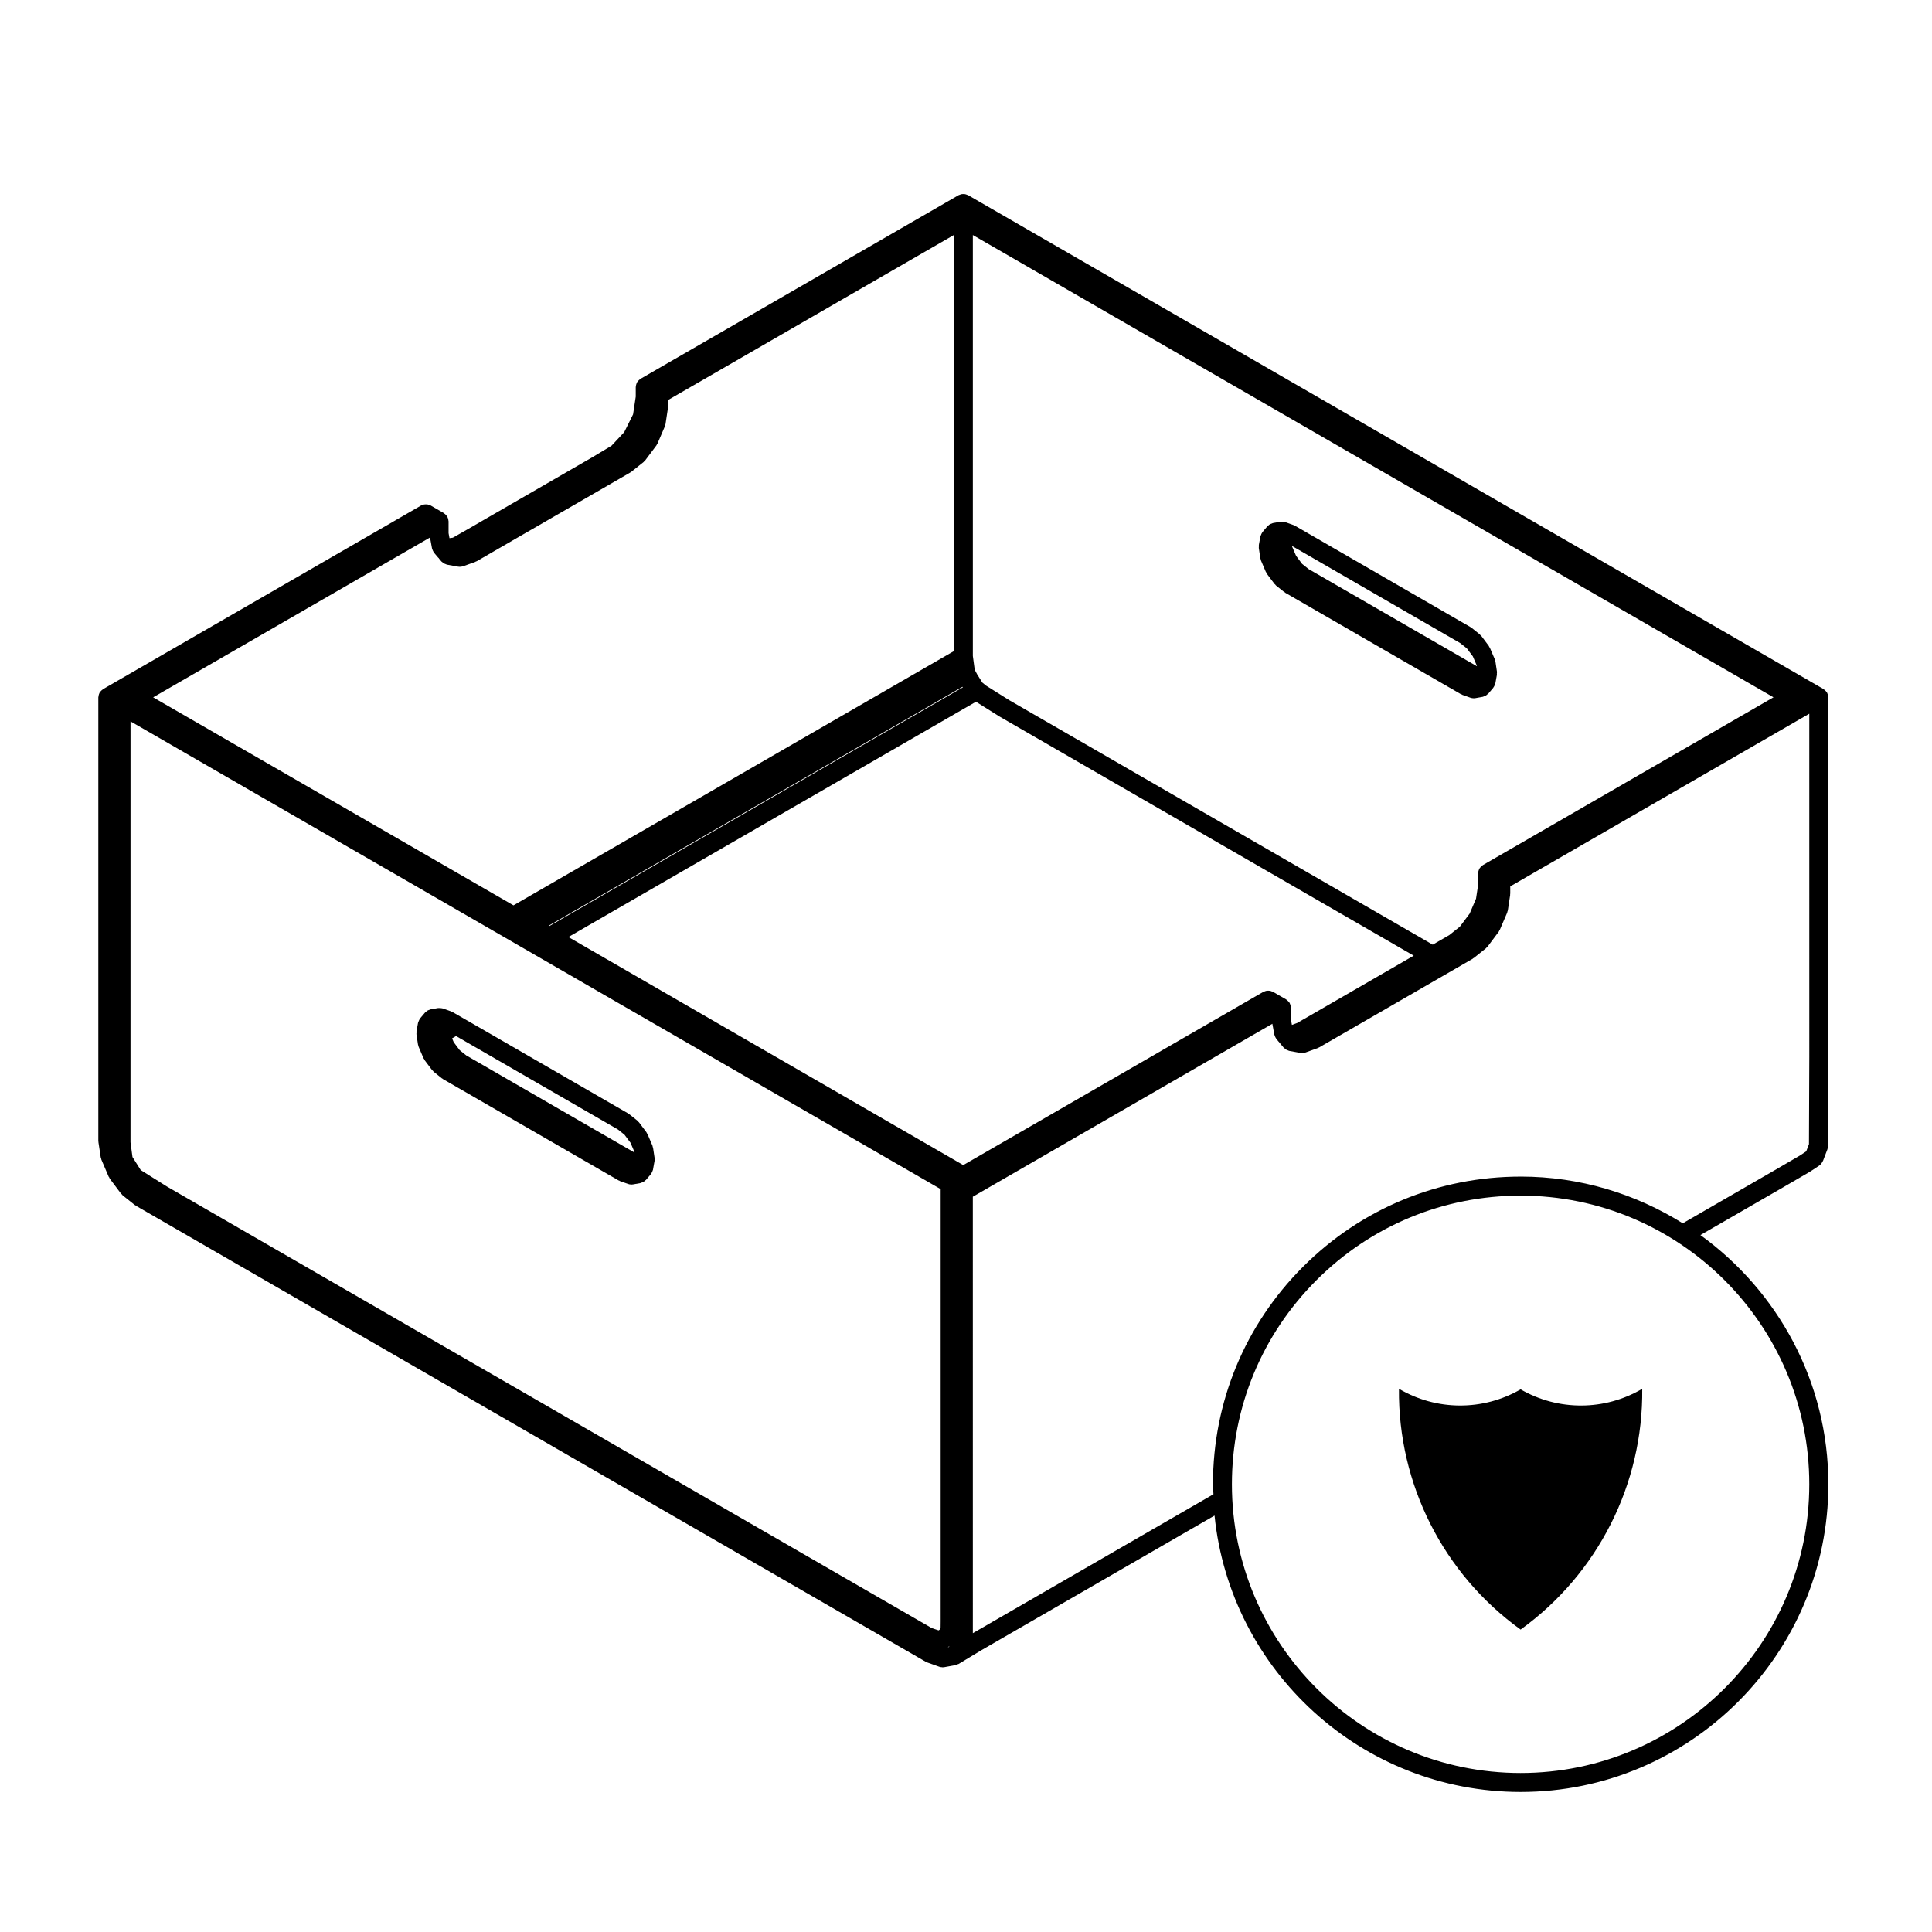
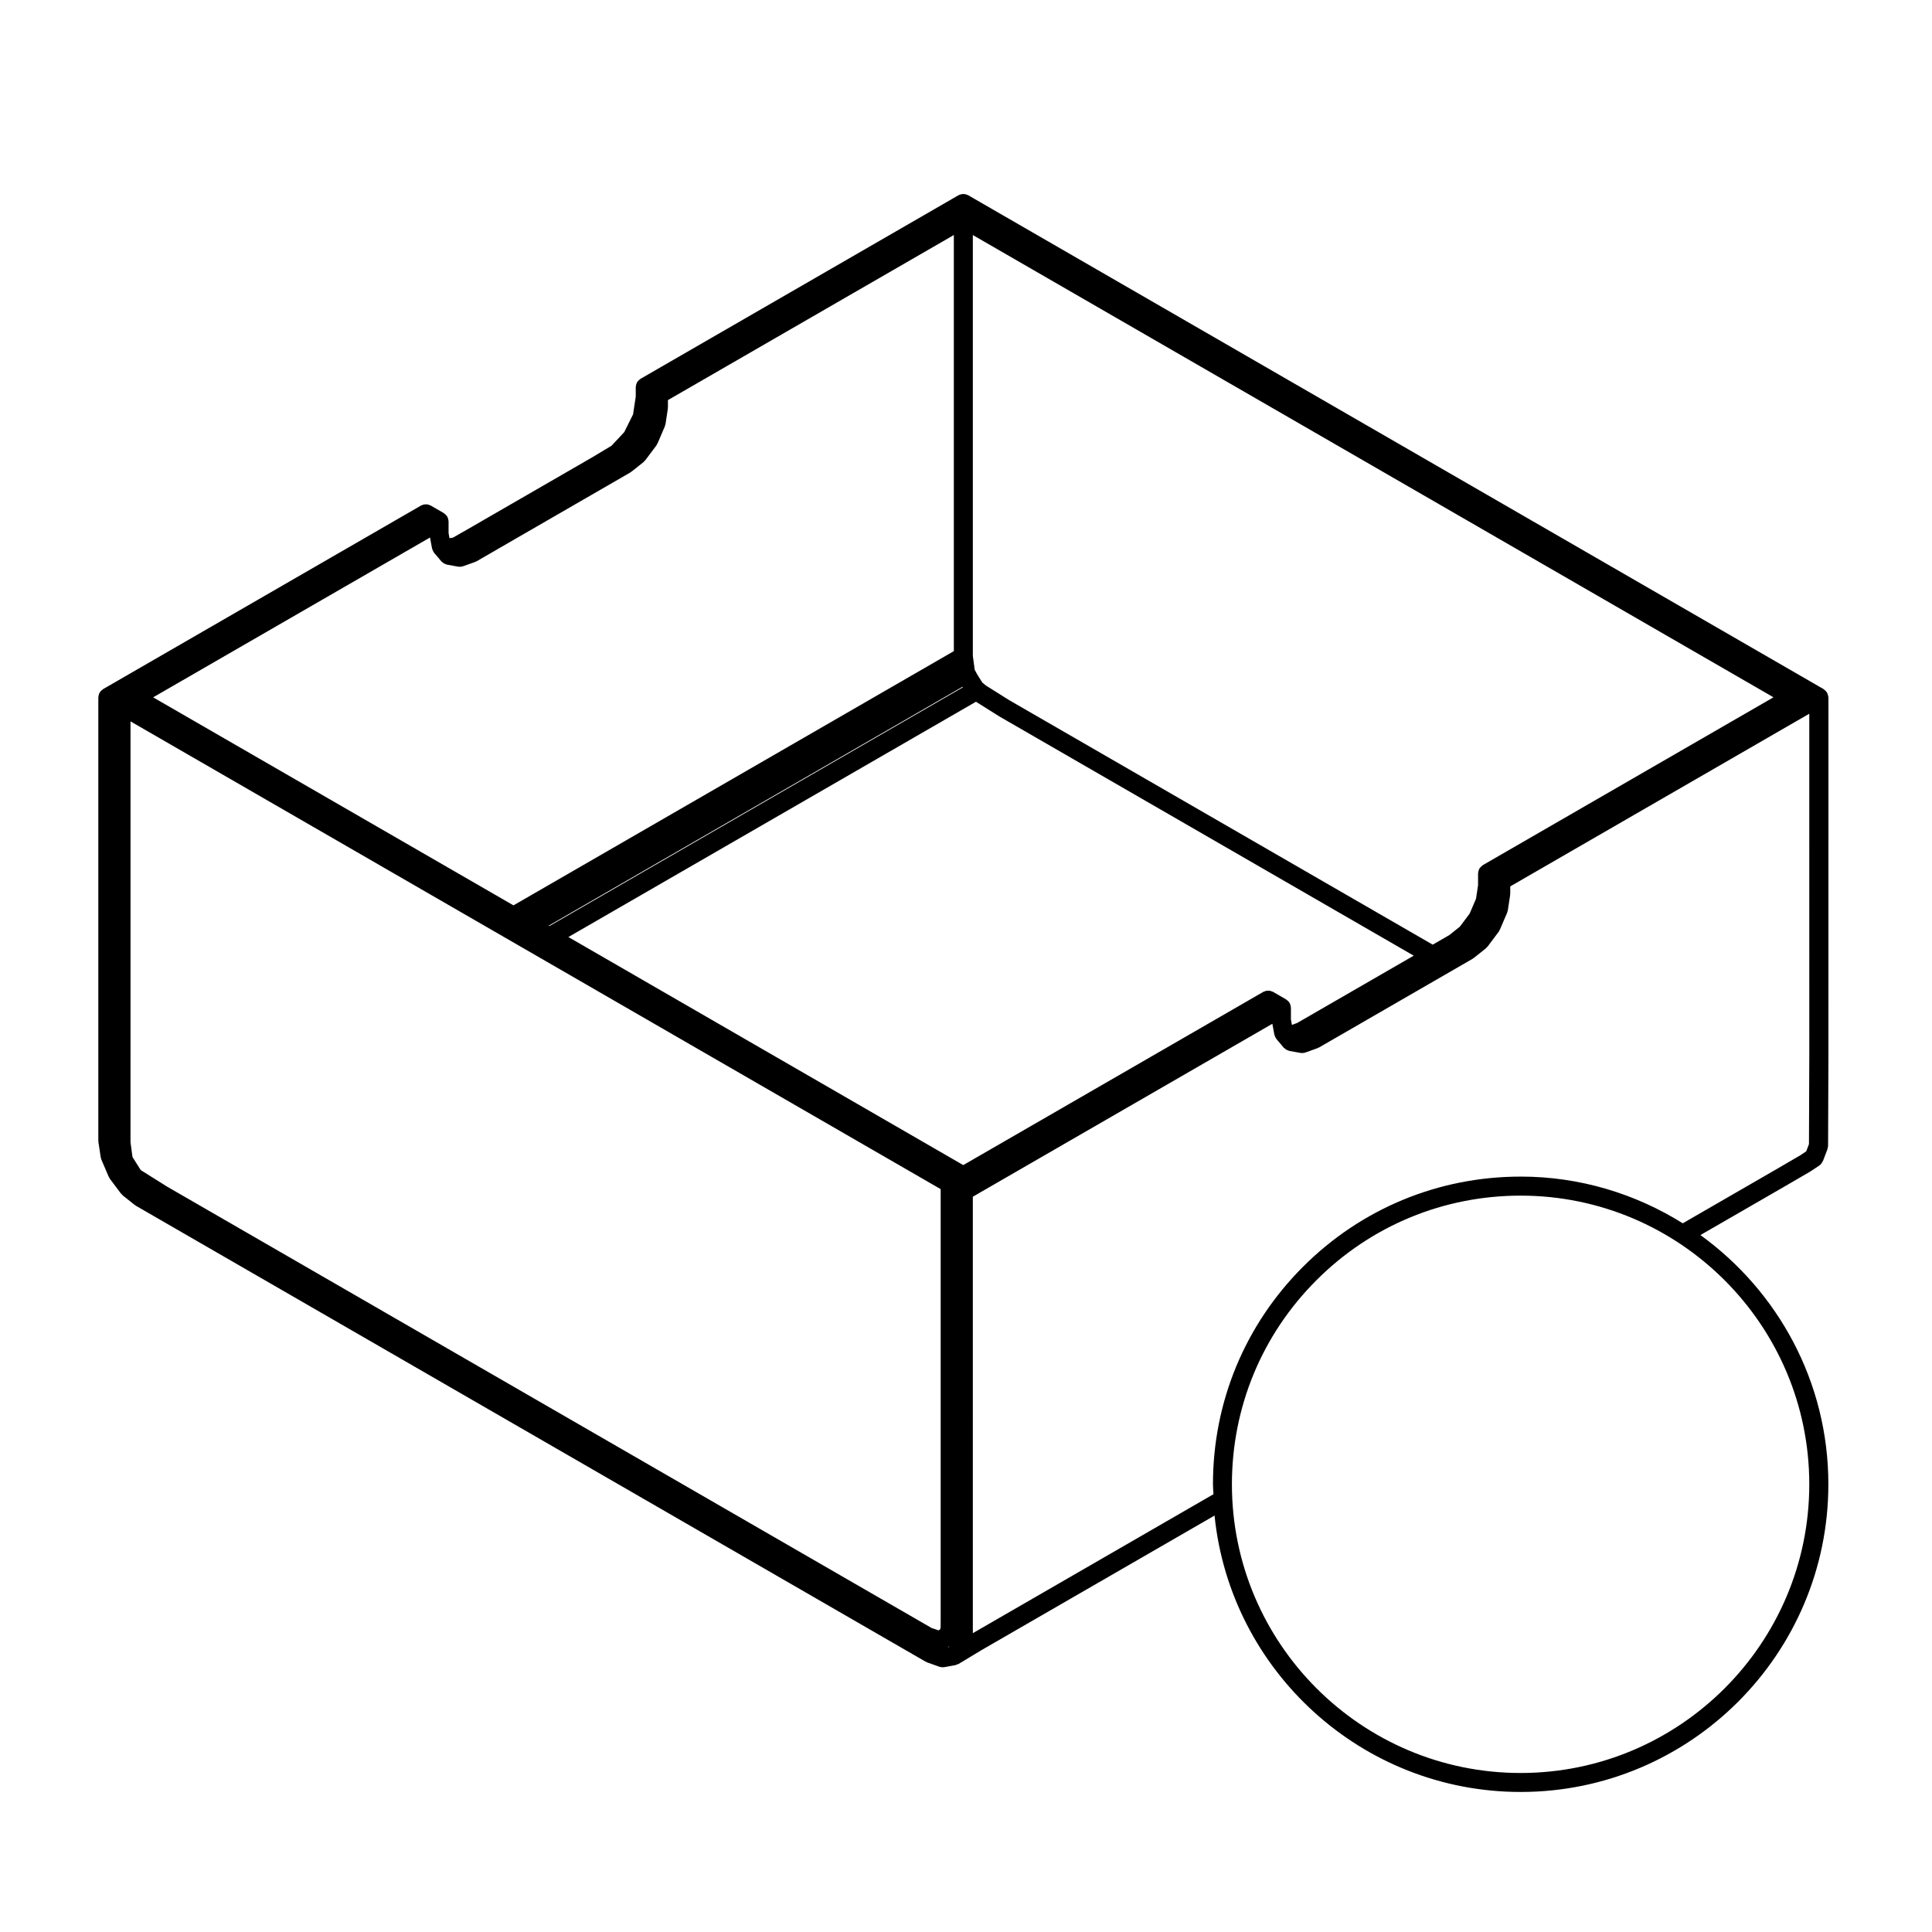
<svg xmlns="http://www.w3.org/2000/svg" fill="#000000" width="800px" height="800px" version="1.1" viewBox="144 144 512 512">
  <g>
-     <path d="m540.71 322.04-0.402-2.707c-0.02-0.109-0.082-0.195-0.105-0.297-0.031-0.105-0.023-0.211-0.07-0.316l-1.293-3.027c-0.047-0.098-0.117-0.16-0.172-0.246-0.051-0.09-0.066-0.191-0.125-0.273l-1.969-2.629c-0.07-0.09-0.168-0.137-0.246-0.215-0.074-0.082-0.117-0.176-0.207-0.242l-2.137-1.703c-0.055-0.039-0.117-0.051-0.168-0.086-0.059-0.039-0.09-0.098-0.145-0.125l-46.5-26.852c-0.066-0.039-0.137-0.039-0.211-0.07-0.074-0.035-0.121-0.098-0.203-0.121l-1.949-0.695h-0.012l-0.18-0.066c-0.055-0.016-0.105-0.004-0.156-0.02-0.16-0.051-0.332-0.055-0.516-0.07-0.141-0.012-0.293-0.031-0.43-0.012-0.066 0.004-0.125-0.016-0.191-0.004l-1.977 0.352c-0.117 0.02-0.207 0.09-0.312 0.125-0.168 0.055-0.328 0.105-0.484 0.191-0.156 0.09-0.289 0.207-0.414 0.328-0.086 0.074-0.188 0.117-0.266 0.207l-1.293 1.531c-0.035 0.039-0.039 0.09-0.074 0.125-0.102 0.137-0.168 0.289-0.242 0.441-0.074 0.156-0.145 0.309-0.188 0.469-0.012 0.051-0.047 0.09-0.055 0.137l-0.406 2.231c-0.023 0.133 0.012 0.262 0.004 0.395 0 0.145-0.039 0.289-0.02 0.434l0.406 2.707c0.02 0.133 0.086 0.238 0.121 0.359 0.031 0.086 0.02 0.172 0.055 0.258l1.293 3.027c0.031 0.059 0.09 0.086 0.117 0.141 0.07 0.125 0.098 0.262 0.18 0.379l1.977 2.629c0.051 0.07 0.133 0.102 0.191 0.16 0.09 0.098 0.141 0.211 0.25 0.297l2.141 1.707c0.035 0.023 0.086 0.016 0.121 0.039 0.07 0.051 0.109 0.125 0.188 0.172l46.5 26.848c0.059 0.031 0.117 0.02 0.172 0.047 0.09 0.039 0.152 0.109 0.242 0.145l2.144 0.762c0.258 0.09 0.516 0.125 0.766 0.133 0.023 0 0.051 0.016 0.074 0.016h0.004c0.145 0 0.297-0.012 0.441-0.039l1.969-0.352c0.117-0.02 0.207-0.09 0.312-0.125 0.145-0.047 0.289-0.09 0.422-0.168 0.195-0.105 0.363-0.242 0.523-0.398 0.07-0.066 0.156-0.098 0.223-0.168l1.293-1.531c0.039-0.047 0.051-0.102 0.082-0.145 0.117-0.156 0.207-0.328 0.289-0.516 0.051-0.117 0.102-0.227 0.133-0.348 0.016-0.051 0.047-0.09 0.055-0.141l0.02-0.117v-0.012l0.02-0.082v-0.004-0.004l0.371-2.039c0.02-0.137-0.012-0.258-0.012-0.395 0.02-0.141 0.059-0.277 0.031-0.43zm-9.723-7.602 1.734 1.379 1.598 2.133 1.047 2.453 0.023 0.152-44.582-25.738-1.742-1.387-1.594-2.133-1.043-2.445-0.031-0.168z" />
    <path d="m628.45 328.32c-0.02-0.117-0.051-0.227-0.09-0.336-0.039-0.105-0.082-0.211-0.133-0.312-0.02-0.047-0.02-0.098-0.047-0.137-0.023-0.039-0.07-0.07-0.098-0.105-0.066-0.098-0.125-0.18-0.207-0.266-0.074-0.09-0.152-0.172-0.246-0.246-0.086-0.074-0.168-0.141-0.262-0.203-0.047-0.031-0.07-0.074-0.109-0.102l-3.488-2.016-219.73-126.86-3.488-2.016c-0.09-0.055-0.195-0.055-0.293-0.102-0.16-0.066-0.32-0.129-0.496-0.164-0.16-0.031-0.312-0.035-0.473-0.031-0.156 0-0.312 0-0.469 0.031-0.176 0.035-0.336 0.102-0.508 0.172-0.09 0.039-0.191 0.039-0.281 0.098l-3.488 2.016-80.805 46.652c-0.047 0.023-0.07 0.07-0.109 0.102-0.098 0.059-0.176 0.125-0.262 0.203-0.09 0.082-0.172 0.156-0.246 0.246-0.074 0.086-0.141 0.168-0.203 0.262-0.031 0.047-0.074 0.07-0.102 0.109-0.023 0.039-0.023 0.102-0.051 0.141-0.051 0.102-0.086 0.195-0.121 0.301-0.039 0.109-0.07 0.223-0.09 0.336-0.02 0.109-0.035 0.215-0.047 0.328 0 0.051-0.031 0.098-0.031 0.145v2.551l-0.707 4.691-2.344 4.715-3.375 3.606-4.867 2.926-4.121 2.379-24.809 14.324-4.09 2.367-4.16 2.367-0.887 0.121-0.242-1.336v-3.133c0-0.051-0.023-0.098-0.031-0.145-0.004-0.109-0.02-0.215-0.047-0.328-0.02-0.117-0.051-0.227-0.09-0.336-0.035-0.105-0.074-0.207-0.121-0.301-0.023-0.047-0.02-0.102-0.051-0.141s-0.07-0.07-0.102-0.109c-0.059-0.098-0.125-0.176-0.203-0.262-0.082-0.09-0.16-0.172-0.246-0.246-0.086-0.074-0.172-0.141-0.262-0.203-0.047-0.023-0.07-0.07-0.109-0.102l-3.488-2.016c-0.098-0.055-0.203-0.059-0.301-0.102-0.16-0.066-0.312-0.133-0.484-0.168-0.16-0.031-0.312-0.035-0.48-0.035-0.16 0-0.312 0.004-0.473 0.035-0.172 0.035-0.328 0.102-0.488 0.168-0.098 0.039-0.203 0.047-0.293 0.102l-80.801 46.652-3.488 2.016c-0.047 0.023-0.07 0.07-0.109 0.102-0.098 0.059-0.176 0.125-0.262 0.203-0.09 0.082-0.172 0.156-0.246 0.246-0.074 0.086-0.137 0.168-0.203 0.262-0.031 0.047-0.074 0.07-0.102 0.109-0.023 0.039-0.023 0.102-0.051 0.141-0.051 0.102-0.09 0.195-0.121 0.301-0.039 0.109-0.07 0.223-0.09 0.336-0.02 0.109-0.035 0.215-0.047 0.328 0 0.051-0.031 0.098-0.031 0.145v117.47c0 0.066 0.031 0.117 0.035 0.176 0.004 0.07-0.02 0.125-0.012 0.195l0.613 4.066c0.02 0.125 0.086 0.238 0.121 0.352 0.023 0.09 0.016 0.176 0.055 0.258l1.941 4.535c0.023 0.059 0.09 0.086 0.117 0.137 0.066 0.125 0.09 0.266 0.18 0.383l2.957 3.945c0.055 0.074 0.141 0.102 0.203 0.168 0.086 0.098 0.141 0.207 0.242 0.293l3.211 2.562c0.055 0.047 0.125 0.059 0.188 0.102 0.047 0.035 0.074 0.086 0.125 0.109l209.28 120.82c0.055 0.035 0.121 0.02 0.176 0.051 0.086 0.039 0.145 0.105 0.238 0.141l3.188 1.137c0.004 0.004 0.004 0.004 0.012 0.004l0.012 0.004c0.227 0.086 0.465 0.105 0.695 0.117 0.051 0.004 0.102 0.031 0.152 0.031 0.145 0 0.297-0.012 0.449-0.039l2.957-0.535c0.117-0.02 0.207-0.098 0.316-0.125 0.141-0.047 0.277-0.09 0.414-0.16 0.039-0.02 0.086-0.012 0.121-0.031l5.981-3.613 61.844-35.711c4.172 41.082 38.953 73.25 81.125 73.25 44.961 0 81.543-36.578 81.543-81.543 0-27.176-13.41-51.219-33.906-66.039l21.938-12.664 0.004-0.004h0.004l7.055-4.106c0.023-0.02 0.039-0.047 0.07-0.059 0.016-0.016 0.035-0.012 0.055-0.02l2.387-1.578c0.004-0.004 0.012-0.012 0.016-0.016 0.012-0.004 0.016-0.02 0.023-0.023 0.387-0.273 0.641-0.641 0.82-1.043 0.023-0.051 0.082-0.07 0.102-0.121l1.152-3.019c0-0.004 0-0.012 0.004-0.016l0.031-0.086c0.051-0.121 0.035-0.25 0.066-0.379 0.035-0.168 0.105-0.324 0.105-0.508l0.09-23.617v-0.012l0.004-95.234c0-0.055-0.023-0.102-0.031-0.152-0.031-0.105-0.051-0.211-0.07-0.324zm-347.94-41.477 20.348-11.75 5.09-2.938 5.082-2.938c0.082-0.047 0.121-0.121 0.195-0.172 0.035-0.023 0.082-0.016 0.117-0.039l3.211-2.559c0.105-0.082 0.156-0.203 0.246-0.293 0.059-0.066 0.145-0.098 0.203-0.168l2.957-3.949c0.09-0.117 0.117-0.25 0.18-0.379 0.031-0.055 0.098-0.082 0.117-0.141l1.941-4.535c0.035-0.086 0.023-0.172 0.055-0.258 0.035-0.121 0.105-0.227 0.121-0.359l0.613-4.062c0.012-0.066-0.016-0.125-0.012-0.195 0.004-0.059 0.035-0.117 0.035-0.18v-1.898l75.77-43.746v110.27l-116.7 67.375-95.492-55.129 73.375-42.359 0.523 2.871c0.012 0.055 0.039 0.098 0.055 0.145 0.035 0.133 0.09 0.25 0.141 0.383 0.074 0.172 0.156 0.332 0.266 0.484 0.035 0.051 0.051 0.109 0.09 0.168l0.449 0.527s0.004 0 0.004 0.004l0.648 0.766c0.035 0.047 0.098 0.059 0.133 0.102 0.035 0.051 0.047 0.109 0.09 0.16l0.613 0.73c0.066 0.074 0.156 0.105 0.227 0.172 0.156 0.145 0.316 0.281 0.516 0.387 0.137 0.074 0.277 0.121 0.422 0.168 0.105 0.035 0.203 0.105 0.312 0.125l2.957 0.535c0.152 0.023 0.301 0.039 0.449 0.039 0.051 0 0.102-0.023 0.152-0.023 0.23-0.012 0.465-0.035 0.695-0.121l0.012-0.004h0.012l3.188-1.137c0.09-0.031 0.152-0.102 0.238-0.141 0.055-0.023 0.121-0.016 0.176-0.047zm256.46 86.422c-0.047 0.023-0.07 0.07-0.105 0.098-0.102 0.066-0.18 0.133-0.266 0.207-0.09 0.082-0.168 0.156-0.246 0.246-0.082 0.086-0.137 0.168-0.203 0.262-0.031 0.039-0.074 0.07-0.105 0.109-0.023 0.047-0.02 0.102-0.051 0.141-0.051 0.102-0.086 0.195-0.117 0.301-0.039 0.109-0.07 0.223-0.098 0.336-0.023 0.109-0.035 0.215-0.047 0.328 0 0.051-0.031 0.098-0.031 0.145v3.16l-0.539 3.566-1.688 3.949-2.594 3.461-2.797 2.231-4.398 2.539-112.18-64.762-6.219-3.906-0.84-0.691-0.117-0.098-1.367-2.168-0.656-1.234-0.492-3.656v-111.54l212.18 122.5zm-39.242 36.078-9.98 5.762-1.379 0.5-0.262-1.445v-3.133c0-0.055-0.031-0.098-0.031-0.141-0.012-0.109-0.023-0.223-0.051-0.332-0.02-0.109-0.051-0.227-0.09-0.332-0.035-0.105-0.074-0.207-0.121-0.309-0.023-0.047-0.023-0.102-0.051-0.141-0.023-0.039-0.074-0.07-0.102-0.109-0.066-0.098-0.125-0.176-0.203-0.262-0.082-0.098-0.16-0.172-0.258-0.25-0.082-0.07-0.16-0.137-0.25-0.195-0.047-0.031-0.07-0.074-0.109-0.102l-3.492-2.016c-0.09-0.055-0.195-0.059-0.293-0.102-0.16-0.07-0.316-0.133-0.5-0.168-0.156-0.031-0.312-0.035-0.473-0.035s-0.312 0.004-0.473 0.035c-0.176 0.035-0.332 0.102-0.504 0.168-0.098 0.039-0.191 0.051-0.289 0.102l-79.543 45.922-100.58-58.09-4.066-2.348 108.01-62.355 6.227 3.91c0.016 0.004 0.031 0.004 0.039 0.012 0.02 0.012 0.031 0.031 0.047 0.039l109.7 63.332-0.578 0.332zm-309.48 49.105-6.953-4.367-2.188-3.465-0.523-3.894 0.004-111.55 214.7 123.96v114.61l-0.016 1.586-0.105 0.43-0.418 0.309-1.793-0.59zm101.34-69.031-0.176-0.102 109.66-63.309 0.098 0.145zm105.6 191.11 0.469-0.344-0.258 0.309zm228.29-43.172c0 42.184-34.32 76.504-76.504 76.504s-76.504-34.32-76.504-76.504c0-20.434 7.957-39.645 22.406-54.094 14.449-14.445 33.66-22.406 54.094-22.406 42.195-0.004 76.508 34.32 76.508 76.5zm-76.496-81.543c-21.781 0-42.258 8.484-57.656 23.879-15.406 15.402-23.879 35.875-23.879 57.656 0 0.891 0.105 1.758 0.133 2.637l-63.766 36.82-0.004-115.66 2.227-1.289 77.152-44.543 0.523 2.867c0.012 0.059 0.047 0.102 0.059 0.152 0.031 0.125 0.09 0.246 0.137 0.367 0.082 0.176 0.16 0.344 0.277 0.504 0.035 0.051 0.047 0.105 0.09 0.156l0.555 0.66h0.004l0.539 0.641c0.035 0.039 0.09 0.055 0.125 0.098 0.035 0.055 0.051 0.109 0.09 0.16 0 0.004 0 0.004 0.004 0.004v0.004l0.613 0.73c0.066 0.07 0.156 0.102 0.227 0.168 0.156 0.145 0.316 0.289 0.52 0.387 0.133 0.074 0.273 0.121 0.418 0.168 0.105 0.035 0.195 0.105 0.312 0.121l2.953 0.535c0.152 0.023 0.309 0.039 0.453 0.039 0.051 0 0.102-0.023 0.145-0.023 0.238-0.016 0.469-0.039 0.699-0.121l0.012-0.004h0.012l3.188-1.145c0.09-0.031 0.152-0.102 0.238-0.141 0.059-0.023 0.117-0.016 0.176-0.047l10.176-5.875 25.434-14.688 5.09-2.938c0.082-0.047 0.121-0.121 0.191-0.172 0.039-0.023 0.086-0.016 0.117-0.039l3.211-2.559c0.105-0.086 0.156-0.203 0.246-0.293 0.059-0.066 0.145-0.098 0.203-0.168l2.957-3.949c0.09-0.117 0.117-0.25 0.176-0.379 0.031-0.055 0.102-0.082 0.117-0.141l1.945-4.535c0.035-0.086 0.023-0.172 0.055-0.258 0.039-0.121 0.105-0.227 0.121-0.359l0.613-4.062c0.012-0.066-0.02-0.125-0.012-0.195 0-0.059 0.035-0.117 0.035-0.18v-1.898l79.25-45.762 0.004 90.887-0.09 23.176-0.73 1.914-1.656 1.098-6.992 4.074h-0.004l-24.062 13.895c-12.492-7.797-27.191-12.379-42.969-12.379z" />
-     <path d="m317.46 451.36c0.004-0.145 0.047-0.289 0.02-0.438l-0.406-2.707c-0.016-0.105-0.082-0.191-0.105-0.297-0.023-0.105-0.02-0.211-0.066-0.312l-1.293-3.031c-0.039-0.098-0.117-0.156-0.172-0.246-0.055-0.09-0.066-0.188-0.133-0.273l-1.969-2.629c-0.07-0.09-0.168-0.137-0.242-0.215-0.074-0.082-0.117-0.176-0.207-0.246l-2.141-1.703c-0.051-0.039-0.109-0.051-0.168-0.086-0.055-0.039-0.086-0.098-0.141-0.125l-44.305-25.578-2.203-1.27c-0.07-0.047-0.152-0.047-0.223-0.082-0.07-0.031-0.117-0.09-0.191-0.109l-1.945-0.695-0.004-0.004-0.188-0.066c-0.051-0.02-0.102-0.012-0.152-0.023-0.16-0.047-0.328-0.055-0.5-0.07-0.156-0.012-0.309-0.031-0.457-0.012-0.059 0.004-0.121-0.016-0.18-0.004l-1.977 0.352c-0.117 0.02-0.211 0.09-0.324 0.125-0.16 0.055-0.316 0.102-0.473 0.188-0.16 0.098-0.293 0.211-0.422 0.332-0.086 0.074-0.188 0.117-0.258 0.207l-1.293 1.527c-0.031 0.039-0.039 0.09-0.07 0.125-0.102 0.137-0.172 0.289-0.242 0.441-0.07 0.156-0.145 0.309-0.188 0.469-0.012 0.051-0.047 0.09-0.055 0.137l-0.406 2.231c-0.023 0.133 0.012 0.262 0.004 0.395-0.004 0.141-0.047 0.289-0.02 0.438l0.406 2.707c0.02 0.125 0.086 0.238 0.121 0.359 0.023 0.086 0.016 0.172 0.055 0.258l1.293 3.027c0.023 0.059 0.09 0.086 0.121 0.141 0.066 0.121 0.098 0.262 0.18 0.371l1.977 2.629c0.055 0.07 0.137 0.102 0.195 0.16 0.09 0.098 0.141 0.211 0.246 0.297l2.137 1.707c0.055 0.047 0.125 0.066 0.188 0.105 0.047 0.035 0.074 0.086 0.125 0.109l46.508 26.844c0.055 0.035 0.117 0.02 0.172 0.051 0.09 0.039 0.152 0.109 0.242 0.145l2.141 0.754c0.258 0.098 0.516 0.125 0.77 0.133 0.023 0.004 0.051 0.016 0.074 0.016 0.145 0 0.297-0.012 0.441-0.039l1.969-0.352c0.117-0.02 0.207-0.09 0.312-0.125 0.145-0.047 0.289-0.09 0.418-0.16 0.195-0.105 0.363-0.242 0.52-0.395 0.07-0.066 0.16-0.098 0.223-0.168l0.672-0.789 0.625-0.742c0.035-0.047 0.047-0.105 0.082-0.145 0.117-0.156 0.203-0.328 0.281-0.516 0.051-0.117 0.105-0.227 0.133-0.348 0.012-0.051 0.047-0.09 0.055-0.137l0.02-0.117v-0.012l0.016-0.082v-0.016c0-0.012 0.004-0.016 0.004-0.023l0.012-0.07 0.352-1.945c0.047-0.113 0.012-0.238 0.012-0.375zm-9.703-8.035 1.734 1.379 1.598 2.137 1.047 2.449 0.02 0.156-44.57-25.734-1.75-1.391-1.598-2.137-0.43-1.008 1.059-0.609z" />
-     <path d="m514.74 512.05c-0.266 25.242 11.754 49.039 32.234 63.801 20.48-14.762 32.504-38.562 32.234-63.801-9.934 5.856-22.25 5.914-32.234 0.145-9.988 5.769-22.301 5.707-32.234-0.145z" />
  </g>
</svg>